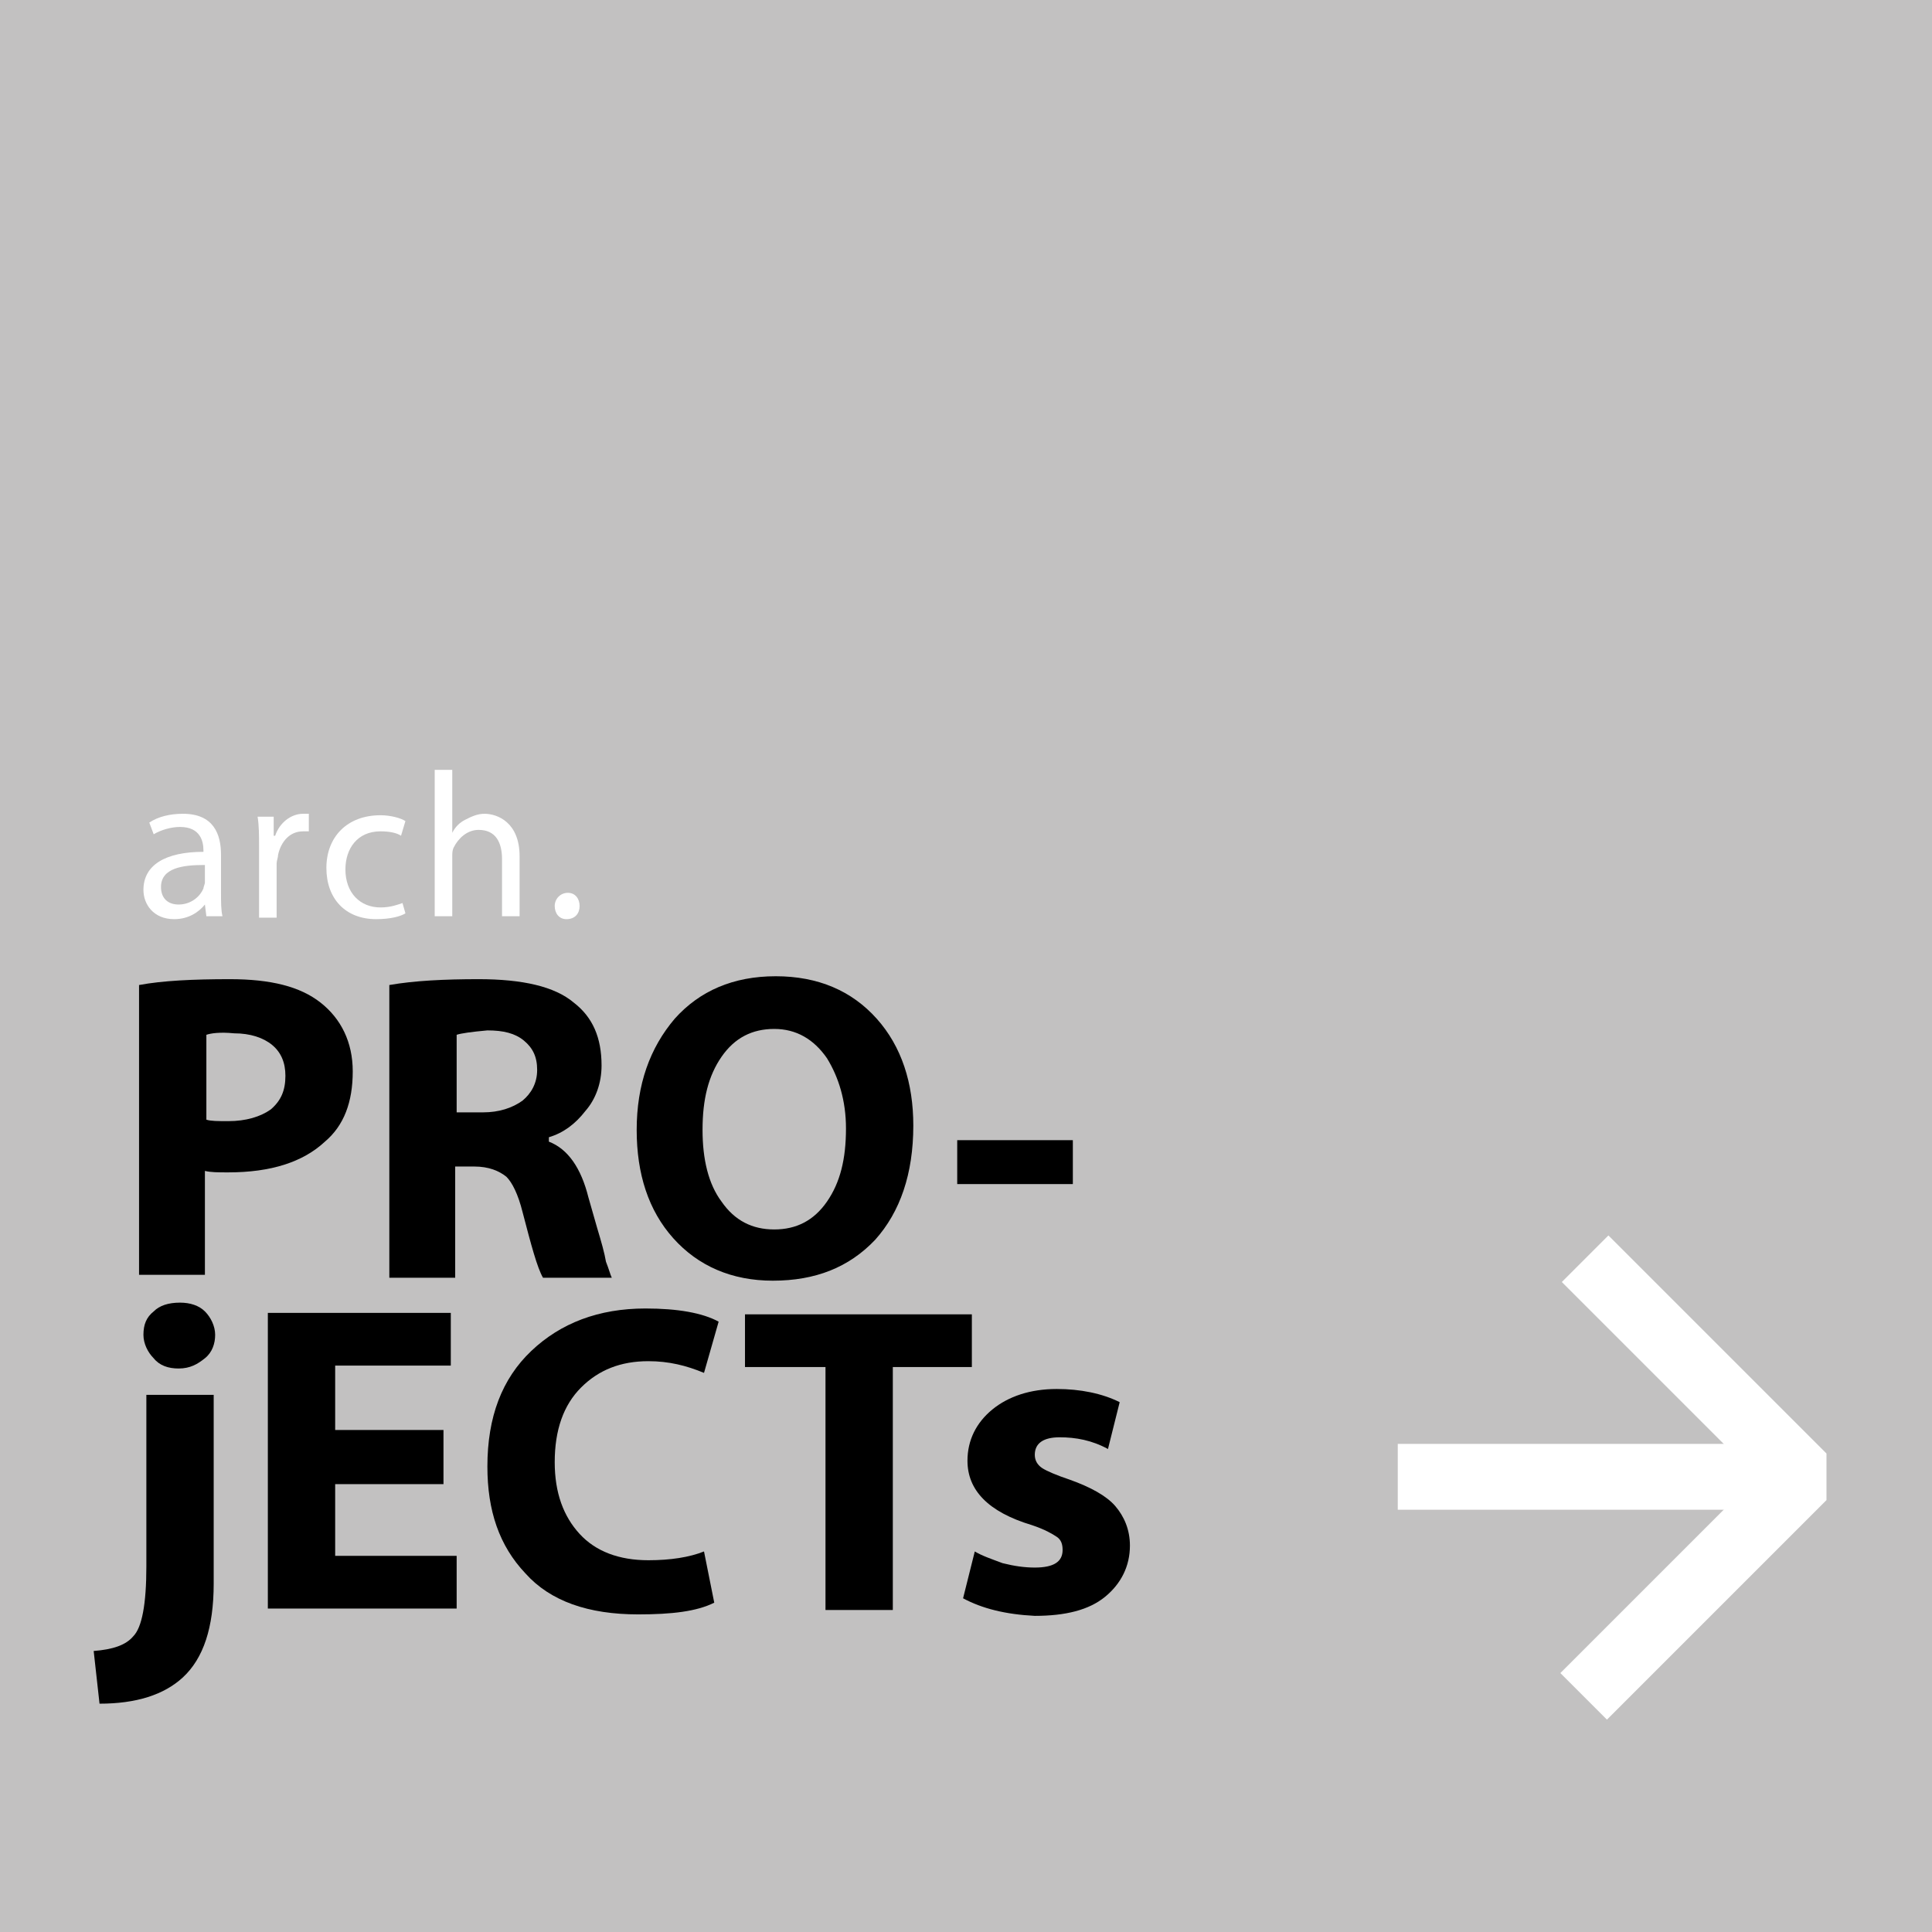
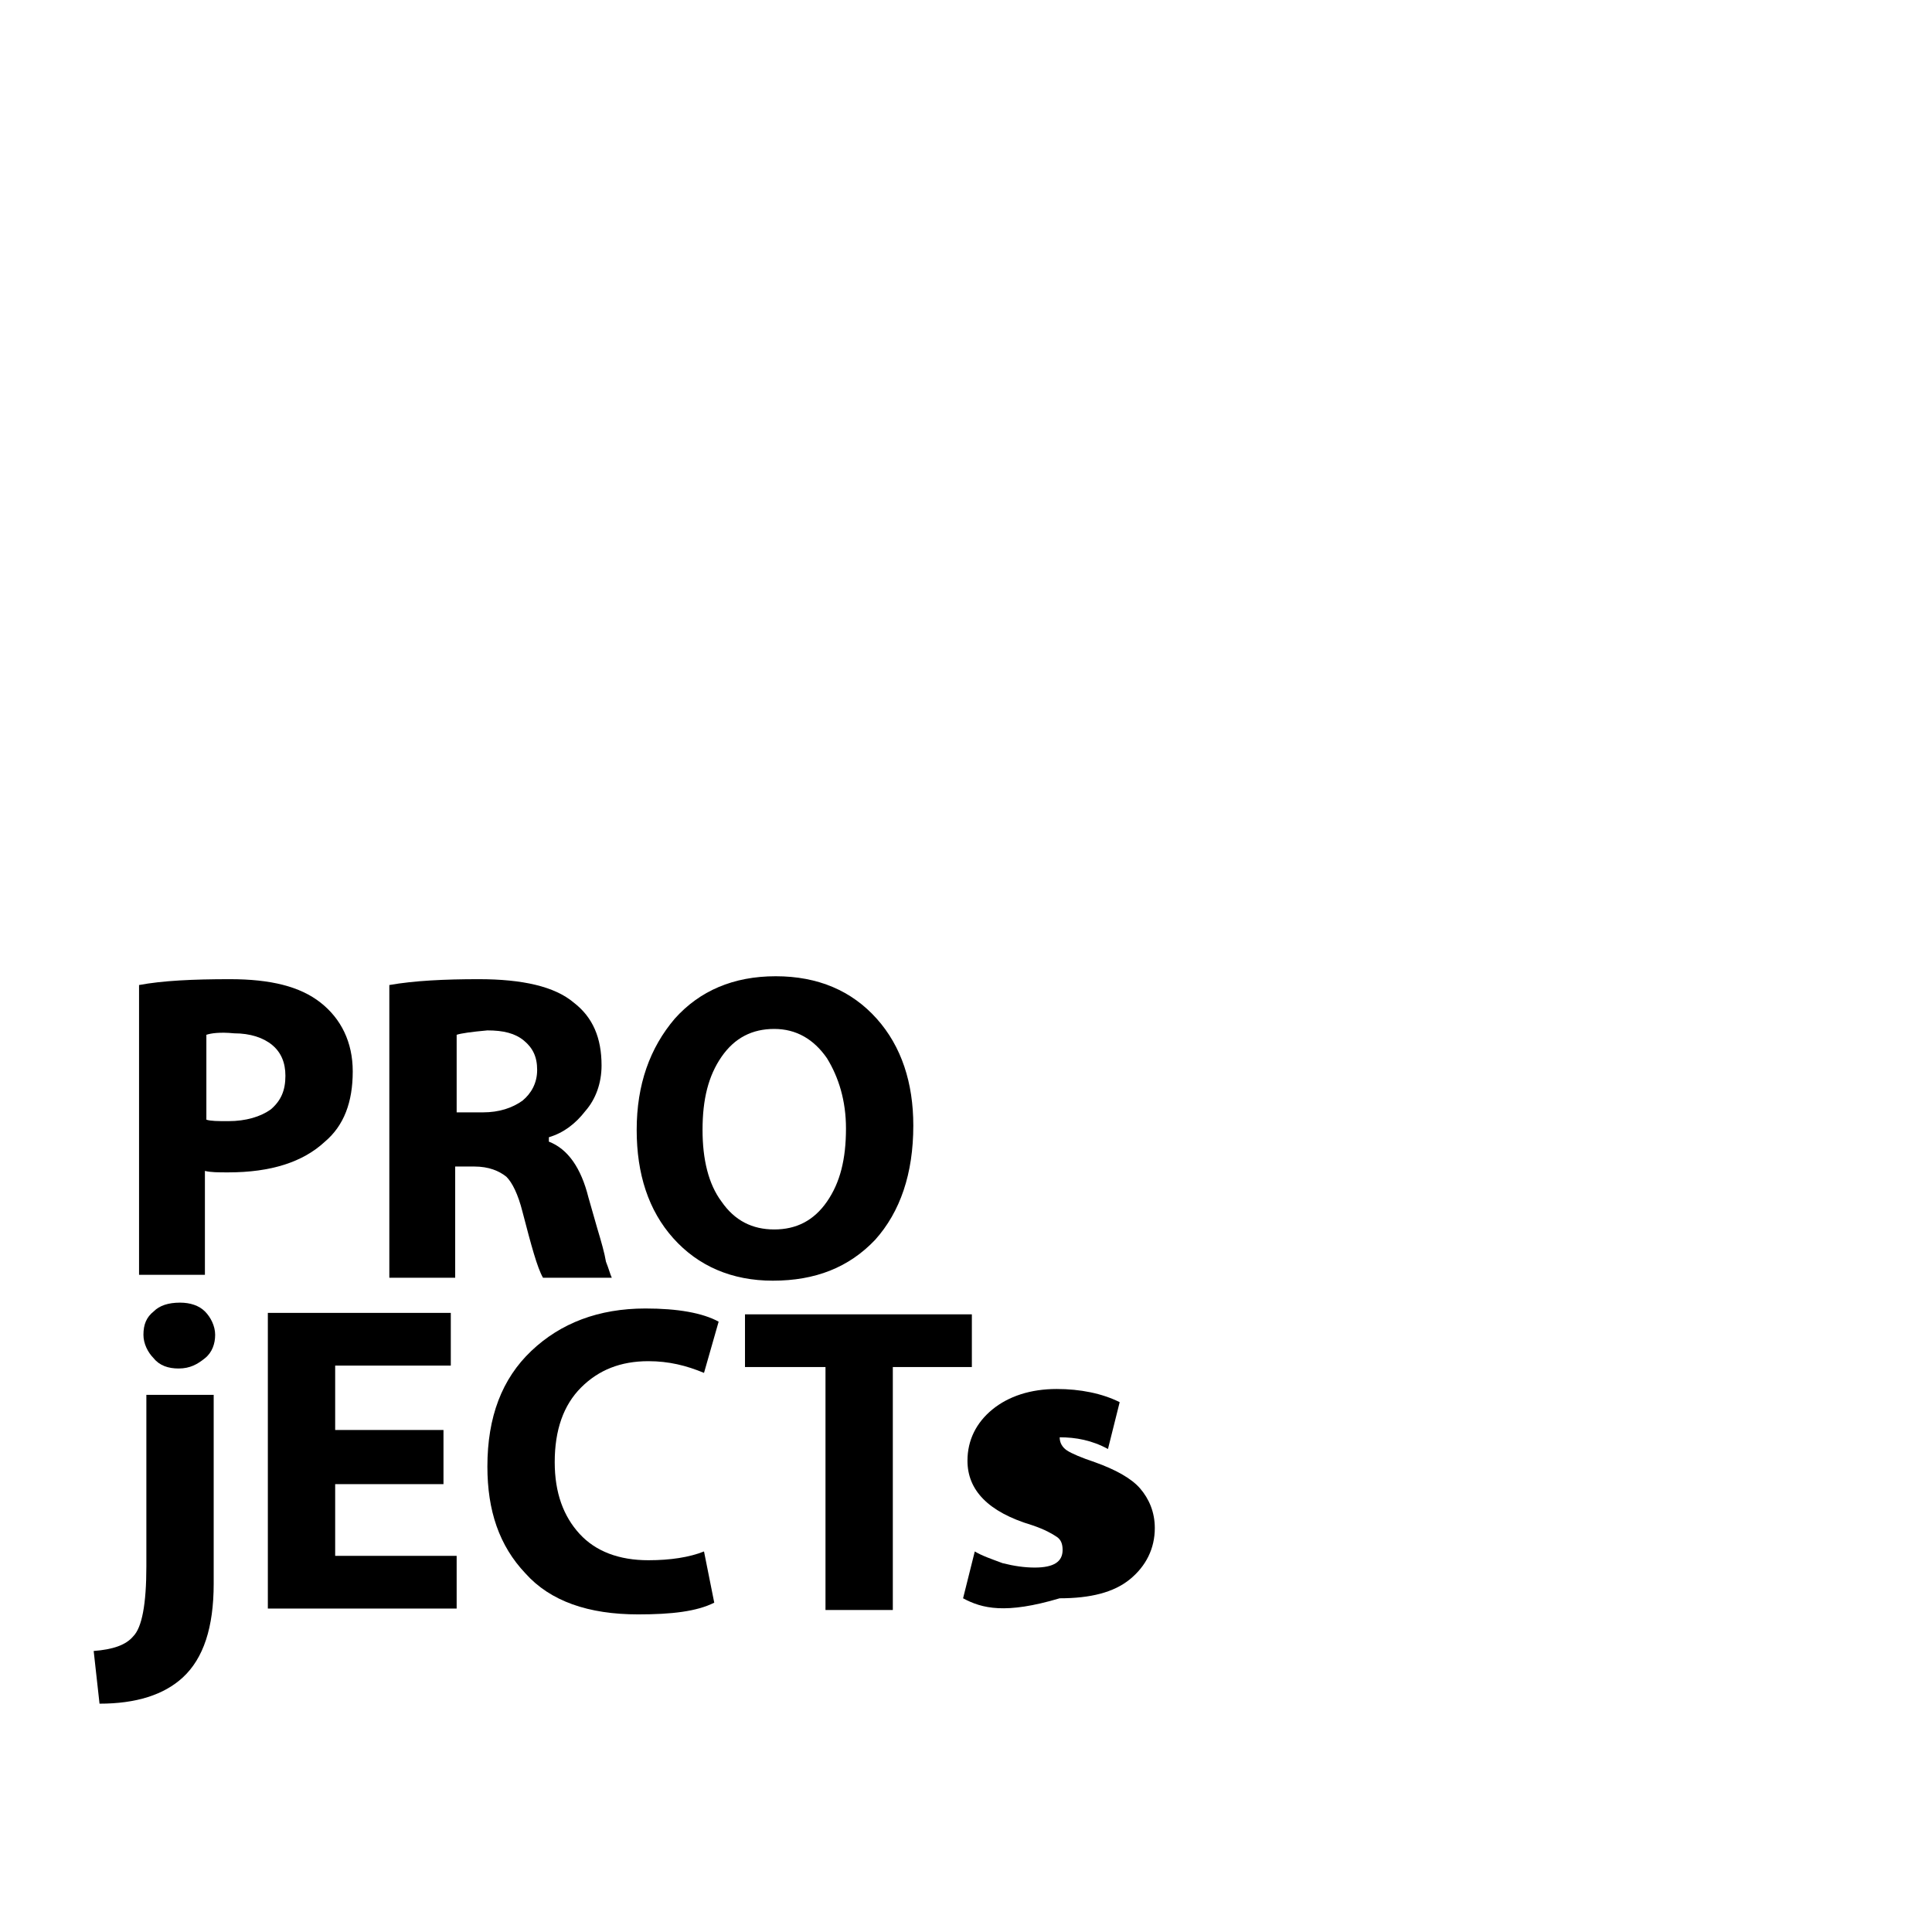
<svg xmlns="http://www.w3.org/2000/svg" version="1.1" id="Layer_1" x="0px" y="0px" viewBox="0 0 132 132" style="enable-background:new 0 0 132 132;" xml:space="preserve">
  <style type="text/css">
	.st0{fill:#C2C1C1;}
	.st1{fill:#FFFFFF;}
	.st2{fill:none;stroke:#FFFFFF;stroke-width:4.5;stroke-miterlimit:10;}
	.st3{fill:none;stroke:#FFFFFF;stroke-width:4.5;stroke-linejoin:bevel;stroke-miterlimit:10;}
</style>
-   <rect y="0" class="st0" width="132" height="132" />
  <g>
    <g>
      <path d="M9.5,87.3V67.3c1.6-0.3,3.7-0.4,6.2-0.4c2.8,0,4.8,0.5,6.2,1.6c1.4,1.1,2.2,2.7,2.2,4.7c0,2.1-0.6,3.7-1.9,4.8    c-1.5,1.4-3.7,2.1-6.6,2.1c-0.7,0-1.2,0-1.6-0.1v7.1H9.5z M14.1,70.7v5.8c0.3,0.1,0.8,0.1,1.5,0.1c1.2,0,2.2-0.3,2.9-0.8    c0.7-0.6,1-1.3,1-2.3c0-0.9-0.3-1.6-0.9-2.1c-0.6-0.5-1.5-0.8-2.6-0.8C15,70.5,14.4,70.6,14.1,70.7z" />
      <path d="M26.6,87.3V67.3c1.7-0.3,3.8-0.4,6.1-0.4c3,0,5.2,0.5,6.5,1.6c1.3,1,1.9,2.4,1.9,4.3c0,1.2-0.4,2.3-1.1,3.1    c-0.7,0.9-1.5,1.5-2.5,1.8V78c1.3,0.5,2.2,1.8,2.7,3.8l0.6,2.1c0.3,1,0.5,1.7,0.6,2.3c0.2,0.5,0.3,0.9,0.4,1.1h-4.7    c-0.4-0.7-0.8-2.2-1.4-4.5c-0.3-1.2-0.7-2-1.1-2.4c-0.5-0.4-1.2-0.7-2.2-0.7h-1.3v7.6H26.6z M31.2,70.7V76H33c1.1,0,2-0.3,2.7-0.8    c0.6-0.5,1-1.2,1-2.1c0-0.9-0.3-1.5-0.9-2c-0.6-0.5-1.4-0.7-2.5-0.7C32.2,70.5,31.5,70.6,31.2,70.7z" />
      <path d="M53,66.7c2.9,0,5.2,1,6.9,2.9s2.5,4.4,2.5,7.3c0,3.3-0.9,5.9-2.6,7.8c-1.8,1.9-4.1,2.8-7,2.8c-2.8,0-5.1-1-6.8-2.9    s-2.5-4.4-2.5-7.4c0-3.1,0.9-5.6,2.6-7.6C47.8,67.7,50.1,66.7,53,66.7z M56.5,72.3c-0.9-1.3-2.1-2-3.6-2c-1.5,0-2.7,0.6-3.6,1.9    c-0.9,1.3-1.3,2.9-1.3,5c0,2,0.4,3.7,1.3,4.9c0.9,1.3,2.1,1.9,3.6,1.9c1.5,0,2.7-0.6,3.6-1.9c0.9-1.3,1.3-2.9,1.3-5    C57.8,75.2,57.3,73.6,56.5,72.3z" />
-       <path d="M65.4,77.9h7.9v3h-7.9V77.9z" />
      <path d="M6.8,116.4l-0.4-3.6c1.3-0.1,2.2-0.4,2.7-1c0.6-0.6,0.9-2.2,0.9-4.8V95.3h4.6v12.9c0,3-0.7,5.1-2.1,6.4    C11.2,115.8,9.3,116.4,6.8,116.4z M10.5,89.6c0.4-0.4,1-0.6,1.8-0.6c0.7,0,1.3,0.2,1.7,0.6c0.4,0.4,0.7,1,0.7,1.6    c0,0.6-0.2,1.2-0.7,1.6c-0.5,0.4-1,0.7-1.8,0.7c-0.7,0-1.3-0.2-1.7-0.7c-0.4-0.4-0.7-1-0.7-1.6C9.8,90.5,10,90,10.5,89.6z" />
      <path d="M30.3,97.8v3.6h-7.4v4.9h8.3v3.6H18.3V89.7h12.5v3.6h-7.9v4.4H30.3z" />
      <path d="M48.1,106l0.7,3.5c-1.2,0.6-2.9,0.8-5.2,0.8c-3.4,0-6-0.9-7.7-2.8c-1.8-1.9-2.6-4.3-2.6-7.3c0-3.4,1-6,3-7.9    c2-1.9,4.6-2.9,7.8-2.9c2.2,0,3.9,0.3,5,0.9l-1,3.5c-1.2-0.5-2.4-0.8-3.8-0.8c-1.9,0-3.4,0.6-4.6,1.8c-1.2,1.2-1.8,2.9-1.8,5.1    c0,2.1,0.6,3.7,1.7,4.9c1.1,1.2,2.7,1.8,4.7,1.8C45.8,106.6,47.1,106.4,48.1,106z" />
      <path d="M56.4,109.9V93.4h-5.5v-3.6h15.5v3.6H61v16.6H56.4z" />
-       <path d="M65.8,109.2l0.8-3.2c0.5,0.3,1.1,0.5,1.9,0.8c0.8,0.2,1.5,0.3,2.2,0.3c1.3,0,1.9-0.4,1.9-1.2c0-0.4-0.1-0.7-0.4-0.9    c-0.3-0.2-0.8-0.5-1.7-0.8c-3-0.9-4.4-2.4-4.4-4.4c0-1.4,0.6-2.6,1.7-3.5c1.1-0.9,2.6-1.4,4.4-1.4c1.6,0,3.1,0.3,4.3,0.9l-0.8,3.2    c-1.1-0.6-2.2-0.8-3.3-0.8c-1.1,0-1.7,0.4-1.7,1.2c0,0.4,0.2,0.7,0.5,0.9c0.3,0.2,1,0.5,1.9,0.8c1.4,0.5,2.5,1.1,3.1,1.8    c0.6,0.7,1,1.6,1,2.7c0,1.4-0.6,2.6-1.7,3.5c-1.1,0.9-2.7,1.3-4.8,1.3C68.7,110.3,67.1,109.9,65.8,109.2z" />
+       <path d="M65.8,109.2l0.8-3.2c0.5,0.3,1.1,0.5,1.9,0.8c0.8,0.2,1.5,0.3,2.2,0.3c1.3,0,1.9-0.4,1.9-1.2c0-0.4-0.1-0.7-0.4-0.9    c-0.3-0.2-0.8-0.5-1.7-0.8c-3-0.9-4.4-2.4-4.4-4.4c0-1.4,0.6-2.6,1.7-3.5c1.1-0.9,2.6-1.4,4.4-1.4c1.6,0,3.1,0.3,4.3,0.9l-0.8,3.2    c-1.1-0.6-2.2-0.8-3.3-0.8c0,0.4,0.2,0.7,0.5,0.9c0.3,0.2,1,0.5,1.9,0.8c1.4,0.5,2.5,1.1,3.1,1.8    c0.6,0.7,1,1.6,1,2.7c0,1.4-0.6,2.6-1.7,3.5c-1.1,0.9-2.7,1.3-4.8,1.3C68.7,110.3,67.1,109.9,65.8,109.2z" />
    </g>
  </g>
  <g>
    <g>
      <path class="st1" d="M14.1,62.6L14,61.8h0c-0.4,0.5-1.1,1-2.1,1c-1.4,0-2.1-1-2.1-2c0-1.7,1.5-2.6,4.1-2.6v-0.1    c0-0.6-0.2-1.6-1.6-1.6c-0.6,0-1.3,0.2-1.8,0.5l-0.3-0.8c0.6-0.4,1.4-0.6,2.3-0.6c2.1,0,2.6,1.4,2.6,2.8V61c0,0.6,0,1.2,0.1,1.6    H14.1z M13.9,59.1c-1.4,0-2.9,0.2-2.9,1.5c0,0.8,0.5,1.2,1.2,1.2c0.9,0,1.5-0.6,1.7-1.1c0-0.1,0.1-0.3,0.1-0.4V59.1z" />
      <path class="st1" d="M17.7,57.9c0-0.8,0-1.5-0.1-2.1h1.1l0,1.3h0.1c0.3-0.9,1.1-1.5,1.9-1.5c0.1,0,0.2,0,0.4,0v1.2    c-0.1,0-0.3,0-0.4,0c-0.9,0-1.5,0.7-1.7,1.6c0,0.2-0.1,0.4-0.1,0.6v3.7h-1.2V57.9z" />
-       <path class="st1" d="M27.7,62.4c-0.3,0.2-1,0.4-2,0.4c-2.1,0-3.4-1.4-3.4-3.5c0-2.1,1.4-3.6,3.7-3.6c0.7,0,1.4,0.2,1.7,0.4l-0.3,1    c-0.3-0.2-0.8-0.3-1.4-0.3c-1.6,0-2.4,1.2-2.4,2.6c0,1.6,1,2.6,2.4,2.6c0.7,0,1.2-0.2,1.5-0.3L27.7,62.4z" />
      <path class="st1" d="M29.7,52.6h1.2v4.3h0c0.2-0.4,0.5-0.7,0.9-0.9c0.4-0.2,0.8-0.4,1.3-0.4c0.9,0,2.4,0.6,2.4,2.9v4.1h-1.2v-3.9    c0-1.1-0.4-2-1.6-2c-0.8,0-1.4,0.6-1.7,1.2c-0.1,0.2-0.1,0.4-0.1,0.6v4.1h-1.2V52.6z" />
      <path class="st1" d="M37.9,61.9c0-0.5,0.4-0.9,0.9-0.9c0.5,0,0.8,0.4,0.8,0.9c0,0.5-0.3,0.9-0.9,0.9    C38.2,62.8,37.9,62.4,37.9,61.9z" />
    </g>
  </g>
  <g>
    <line class="st2" x1="95.5" y1="100.9" x2="124" y2="100.9" />
    <polyline class="st3" points="108.3,86 123.2,100.9 108.2,115.9  " />
  </g>
</svg>